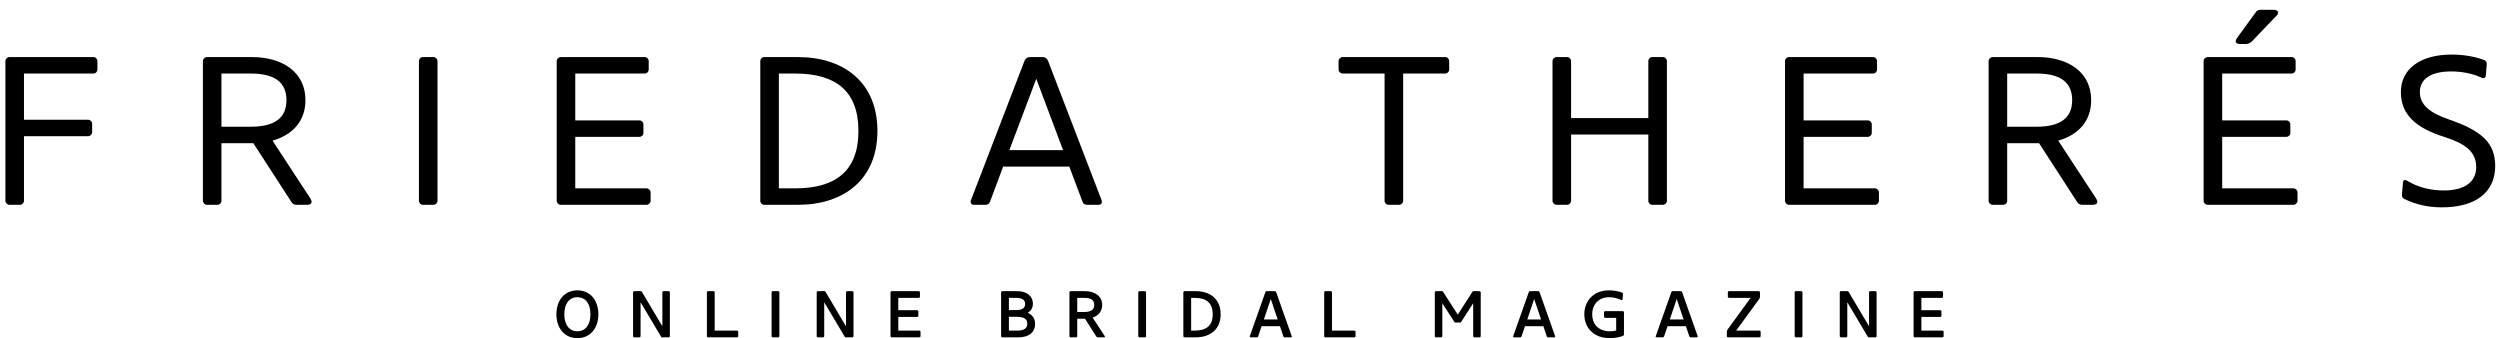
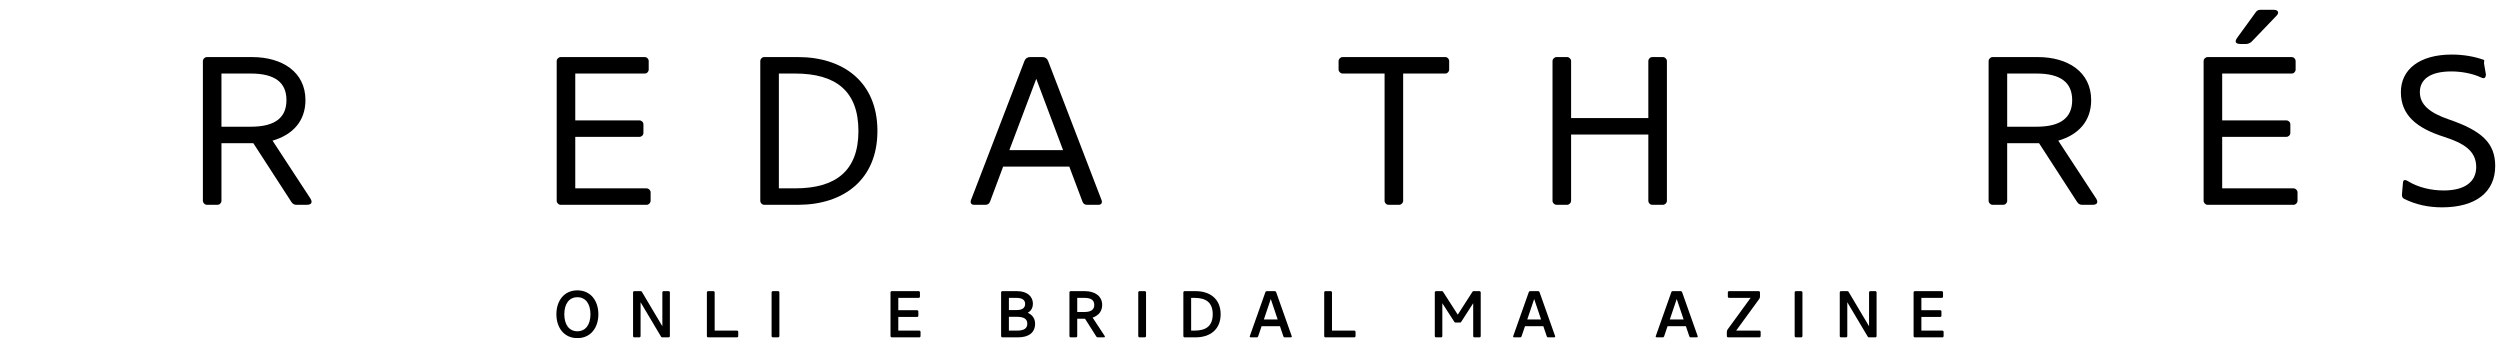
<svg xmlns="http://www.w3.org/2000/svg" version="1.1" id="Ebene_1" x="0px" y="0px" width="454.333px" height="61.45px" viewBox="0 0 454.333 61.45" enable-background="new 0 0 454.333 61.45" xml:space="preserve">
  <g>
-     <path d="M0.982,11.101c0-0.383,0.346-0.729,0.729-0.729h15.265c0.422,0,0.729,0.346,0.729,0.729v1.534   c0,0.384-0.307,0.729-0.729,0.729H4.357v8.399h11.66c0.382,0,0.728,0.345,0.728,0.729v1.535c0,0.383-0.346,0.728-0.728,0.728H4.357   v11.737c0,0.383-0.346,0.729-0.729,0.729H1.711c-0.383,0-0.729-0.346-0.729-0.729V11.101z" />
    <path d="M49.528,25.56l6.903,10.547c0.135,0.211,0.192,0.403,0.192,0.557c0,0.344-0.288,0.556-0.806,0.556h-1.956   c-0.384,0-0.671-0.153-0.92-0.537l-6.904-10.663h-5.792v10.471c0,0.383-0.307,0.729-0.729,0.729H37.6   c-0.384,0-0.729-0.346-0.729-0.729V11.101c0-0.383,0.345-0.729,0.729-0.729h8.208c5.446,0,9.703,2.686,9.703,7.825   C55.51,21.956,53.248,24.487,49.528,25.56z M45.577,13.364h-5.331v9.665h5.331c4.411,0,6.482-1.649,6.482-4.832   S49.987,13.364,45.577,13.364z" />
-     <path d="M78.78,10.372c0.383,0,0.729,0.346,0.729,0.729v25.391c0,0.383-0.346,0.729-0.729,0.729h-1.918   c-0.422,0-0.728-0.346-0.728-0.729V11.101c0-0.383,0.306-0.729,0.728-0.729H78.78z" />
    <path d="M101.17,11.101c0-0.383,0.346-0.729,0.729-0.729h15.265c0.421,0,0.728,0.346,0.728,0.729v1.534   c0,0.384-0.307,0.729-0.728,0.729h-12.619v8.515h11.659c0.384,0,0.729,0.306,0.729,0.728v1.535c0,0.421-0.345,0.729-0.729,0.729   h-11.659v9.359h12.964c0.383,0,0.729,0.345,0.729,0.729v1.534c0,0.383-0.346,0.729-0.729,0.729h-15.61   c-0.383,0-0.729-0.346-0.729-0.729V11.101z" />
    <path d="M145.036,37.22h-6.137c-0.422,0-0.729-0.346-0.729-0.729V11.101c0-0.383,0.307-0.729,0.729-0.729h6.137   c8.169,0,14.421,4.488,14.421,13.425C159.457,32.732,153.205,37.22,145.036,37.22z M144.499,13.364h-2.953v20.865h2.953   c7.402,0,11.507-3.184,11.507-10.432C156.005,16.547,151.9,13.364,144.499,13.364z" />
    <path d="M200.195,36.376c0.038,0.096,0.057,0.21,0.057,0.307c0,0.307-0.211,0.537-0.575,0.537h-2.129   c-0.402,0-0.69-0.192-0.825-0.575l-2.397-6.367h-12.023l-2.378,6.367c-0.153,0.383-0.422,0.575-0.825,0.575h-2.128   c-0.364,0-0.575-0.23-0.575-0.537c0-0.097,0.02-0.211,0.058-0.307l9.722-25.295c0.192-0.479,0.537-0.709,1.035-0.709h2.226   c0.499,0,0.844,0.231,1.035,0.709L200.195,36.376z M188.324,14.323l-4.89,12.963h9.761L188.324,14.323z" />
    <path d="M251.625,13.364h-7.633c-0.382,0-0.728-0.345-0.728-0.729v-1.534c0-0.383,0.346-0.729,0.728-0.729h18.68   c0.383,0,0.689,0.346,0.689,0.729v1.534c0,0.384-0.307,0.729-0.689,0.729H255v23.127c0,0.383-0.344,0.729-0.729,0.729h-1.918   c-0.422,0-0.729-0.346-0.729-0.729V13.364z" />
    <path d="M282.144,11.101c0-0.383,0.345-0.729,0.729-0.729h1.919c0.382,0,0.728,0.346,0.728,0.729v10.356h14.037V11.101   c0-0.383,0.307-0.729,0.729-0.729h1.918c0.383,0,0.729,0.346,0.729,0.729v25.391c0,0.383-0.346,0.729-0.729,0.729h-1.918   c-0.423,0-0.729-0.346-0.729-0.729V24.448h-14.037v12.043c0,0.383-0.346,0.729-0.728,0.729h-1.919   c-0.384,0-0.729-0.346-0.729-0.729V11.101z" />
-     <path d="M324.397,11.101c0-0.383,0.346-0.729,0.729-0.729h15.264c0.423,0,0.729,0.346,0.729,0.729v1.534   c0,0.384-0.306,0.729-0.729,0.729h-12.618v8.515h11.659c0.385,0,0.729,0.306,0.729,0.728v1.535c0,0.421-0.345,0.729-0.729,0.729   h-11.659v9.359h12.965c0.382,0,0.729,0.345,0.729,0.729v1.534c0,0.383-0.347,0.729-0.729,0.729h-15.61   c-0.384,0-0.729-0.346-0.729-0.729V11.101z" />
    <path d="M374.054,25.56l6.902,10.547c0.135,0.211,0.192,0.403,0.192,0.557c0,0.344-0.288,0.556-0.805,0.556h-1.957   c-0.384,0-0.672-0.153-0.92-0.537l-6.904-10.663h-5.791v10.471c0,0.383-0.307,0.729-0.729,0.729h-1.917   c-0.383,0-0.729-0.346-0.729-0.729V11.101c0-0.383,0.346-0.729,0.729-0.729h8.208c5.445,0,9.703,2.686,9.703,7.825   C380.037,21.956,377.774,24.487,374.054,25.56z M370.103,13.364h-5.331v9.665h5.331c4.411,0,6.481-1.649,6.481-4.832   S374.514,13.364,370.103,13.364z" />
    <path d="M400.468,11.101c0-0.383,0.346-0.729,0.729-0.729h15.265c0.423,0,0.729,0.346,0.729,0.729v1.534   c0,0.384-0.306,0.729-0.729,0.729h-12.619v8.515h11.66c0.385,0,0.729,0.306,0.729,0.728v1.535c0,0.421-0.345,0.729-0.729,0.729   h-11.66v9.359h12.965c0.383,0,0.729,0.345,0.729,0.729v1.534c0,0.383-0.346,0.729-0.729,0.729h-15.61   c-0.383,0-0.729-0.346-0.729-0.729V11.101z M409.961,2.203c0.153-0.229,0.44-0.422,0.766-0.422h2.494   c0.518,0,0.786,0.211,0.786,0.499c0,0.173-0.097,0.383-0.288,0.576l-4.486,4.679c-0.251,0.249-0.653,0.459-1.038,0.459h-1.034   c-0.595,0-0.862-0.191-0.862-0.479c0-0.191,0.096-0.421,0.288-0.671L409.961,2.203z" />
-     <path d="M451.773,13.556c-0.037,0.422-0.152,0.652-0.44,0.652c-0.114,0-0.249-0.039-0.403-0.115   c-1.725-0.806-3.796-1.112-5.446-1.112c-3.91,0-5.714,1.495-5.714,3.758s1.727,3.758,5.33,4.986   c5.908,2.033,8.362,4.257,8.362,8.438c0,4.756-3.529,7.517-9.665,7.517c-2.417,0-4.68-0.46-6.866-1.534   c-0.268-0.134-0.422-0.382-0.422-0.671c0-0.095,0.021-0.344,0.038-0.517l0.153-1.765c0.02-0.325,0.153-0.479,0.365-0.479   c0.135,0,0.287,0.058,0.479,0.173c1.918,1.189,4.296,1.726,6.558,1.726c3.836,0,5.907-1.573,5.907-4.256   c0-2.954-2.264-4.335-5.83-5.485c-4.948-1.572-7.861-3.912-7.861-8.131c0-4.142,3.414-6.827,9.243-6.827   c1.955,0,4.045,0.307,5.906,0.998c0.306,0.115,0.46,0.383,0.46,0.67c0,0.039-0.02,0.422-0.039,0.614L451.773,13.556z" />
+     <path d="M451.773,13.556c-0.037,0.422-0.152,0.652-0.44,0.652c-0.114,0-0.249-0.039-0.403-0.115   c-1.725-0.806-3.796-1.112-5.446-1.112c-3.91,0-5.714,1.495-5.714,3.758s1.727,3.758,5.33,4.986   c5.908,2.033,8.362,4.257,8.362,8.438c0,4.756-3.529,7.517-9.665,7.517c-2.417,0-4.68-0.46-6.866-1.534   c-0.268-0.134-0.422-0.382-0.422-0.671c0-0.095,0.021-0.344,0.038-0.517l0.153-1.765c0.02-0.325,0.153-0.479,0.365-0.479   c0.135,0,0.287,0.058,0.479,0.173c1.918,1.189,4.296,1.726,6.558,1.726c3.836,0,5.907-1.573,5.907-4.256   c0-2.954-2.264-4.335-5.83-5.485c-4.948-1.572-7.861-3.912-7.861-8.131c0-4.142,3.414-6.827,9.243-6.827   c1.955,0,4.045,0.307,5.906,0.998c0,0.039-0.02,0.422-0.039,0.614L451.773,13.556z" />
  </g>
  <g>
    <path d="M108.744,57.108c0,2.435-1.391,4.342-3.814,4.342c-2.422,0-3.814-1.907-3.814-4.342s1.392-4.342,3.814-4.342   C107.353,52.767,108.744,54.674,108.744,57.108z M107.305,57.108c0-1.919-0.9-3.094-2.375-3.094s-2.375,1.175-2.375,3.094   s0.899,3.094,2.375,3.094S107.305,59.027,107.305,57.108z" />
    <path d="M115.048,53.139c0-0.12,0.096-0.228,0.228-0.228h1.175c0.084,0,0.156,0.036,0.192,0.108l3.73,6.272v-6.152   c0-0.12,0.096-0.228,0.216-0.228h0.923c0.132,0,0.228,0.108,0.228,0.228v7.939c0,0.12-0.096,0.228-0.228,0.228h-1.175   c-0.084,0-0.156-0.036-0.192-0.108l-3.73-6.272v6.152c0,0.12-0.096,0.228-0.216,0.228h-0.923c-0.132,0-0.228-0.108-0.228-0.228   V53.139z" />
    <path d="M128.464,53.139c0-0.12,0.096-0.228,0.228-0.228h0.959c0.132,0,0.228,0.108,0.228,0.228v6.944h4.054   c0.12,0,0.228,0.096,0.228,0.228v0.768c0,0.12-0.108,0.228-0.228,0.228h-5.241c-0.132,0-0.228-0.108-0.228-0.228V53.139z" />
    <path d="M141.411,52.911c0.12,0,0.228,0.108,0.228,0.228v7.939c0,0.12-0.108,0.228-0.228,0.228h-0.959   c-0.12,0-0.228-0.108-0.228-0.228v-7.939c0-0.12,0.108-0.228,0.228-0.228H141.411z" />
-     <path d="M148.42,53.139c0-0.12,0.096-0.228,0.228-0.228h1.175c0.084,0,0.156,0.036,0.192,0.108l3.73,6.272v-6.152   c0-0.12,0.096-0.228,0.216-0.228h0.923c0.132,0,0.228,0.108,0.228,0.228v7.939c0,0.12-0.096,0.228-0.228,0.228h-1.175   c-0.084,0-0.156-0.036-0.192-0.108l-3.73-6.272v6.152c0,0.12-0.096,0.228-0.216,0.228h-0.923c-0.132,0-0.228-0.108-0.228-0.228   V53.139z" />
    <path d="M161.835,53.139c0-0.12,0.108-0.228,0.228-0.228h4.893c0.12,0,0.228,0.108,0.228,0.228v0.768   c0,0.132-0.108,0.228-0.228,0.228h-3.706v2.243h3.418c0.132,0,0.228,0.108,0.228,0.228v0.768c0,0.12-0.096,0.228-0.228,0.228   h-3.418v2.483h3.826c0.12,0,0.216,0.096,0.216,0.228v0.768c0,0.12-0.096,0.228-0.216,0.228h-5.013c-0.12,0-0.228-0.108-0.228-0.228   V53.139z" />
    <path d="M181.935,53.139c0-0.12,0.108-0.228,0.228-0.228h2.698c1.823,0,2.854,0.983,2.854,2.279c0,0.612-0.24,1.259-0.936,1.655   c0.959,0.419,1.332,1.187,1.332,1.991c0,1.571-1.116,2.471-3.083,2.471h-2.866c-0.12,0-0.228-0.108-0.228-0.228V53.139z    M184.669,54.134h-1.319v2.219h1.319c1.08,0,1.631-0.36,1.631-1.116C186.301,54.482,185.737,54.134,184.669,54.134z    M184.837,57.576h-1.487v2.507h1.487c1.271,0,1.859-0.408,1.859-1.259C186.696,57.996,186.109,57.576,184.837,57.576z" />
    <path d="M198.564,57.72l2.189,3.334c0.036,0.048,0.048,0.096,0.048,0.132c0,0.078-0.066,0.12-0.192,0.12H199.5   c-0.114,0-0.198-0.042-0.264-0.15l-2.051-3.232h-1.416v3.154c0,0.12-0.108,0.228-0.228,0.228h-0.972   c-0.12,0-0.216-0.108-0.216-0.228v-7.939c0-0.12,0.096-0.228,0.216-0.228h2.615c1.739,0,3.118,0.864,3.118,2.507   C200.304,56.509,199.704,57.324,198.564,57.72z M197.089,54.134h-1.319v2.566h1.319c1.14,0,1.775-0.408,1.775-1.283   C198.865,54.518,198.229,54.134,197.089,54.134z" />
    <path d="M208.046,52.911c0.12,0,0.228,0.108,0.228,0.228v7.939c0,0.12-0.108,0.228-0.228,0.228h-0.959   c-0.12,0-0.228-0.108-0.228-0.228v-7.939c0-0.12,0.108-0.228,0.228-0.228H208.046z" />
    <path d="M217.286,61.306h-2.003c-0.12,0-0.228-0.108-0.228-0.228v-7.939c0-0.12,0.107-0.228,0.228-0.228h2.003   c2.603,0,4.545,1.403,4.545,4.198S219.888,61.306,217.286,61.306z M217.093,54.134h-0.623v5.949h0.623   c2.123,0,3.299-0.875,3.299-2.975C220.392,55.01,219.216,54.134,217.093,54.134z" />
    <path d="M231.637,52.911c0.162,0,0.239,0.072,0.288,0.198l2.818,7.958c0.012,0.036,0.018,0.066,0.018,0.096   c0,0.09-0.06,0.144-0.198,0.144h-1.079c-0.132,0-0.21-0.06-0.252-0.18l-0.623-1.847h-3.335l-0.623,1.847   c-0.042,0.12-0.12,0.18-0.252,0.18h-1.079c-0.139,0-0.198-0.054-0.198-0.144c0-0.03,0.006-0.06,0.018-0.096l2.818-7.958   c0.042-0.126,0.126-0.198,0.288-0.198H231.637z M229.688,58.056h2.507l-1.253-3.718L229.688,58.056z" />
    <path d="M240.651,53.139c0-0.12,0.096-0.228,0.228-0.228h0.959c0.132,0,0.229,0.108,0.229,0.228v6.944h4.054   c0.12,0,0.228,0.096,0.228,0.228v0.768c0,0.12-0.107,0.228-0.228,0.228h-5.241c-0.132,0-0.228-0.108-0.228-0.228V53.139z" />
    <path d="M264.504,58.62c-0.084,0-0.145-0.036-0.192-0.108l-2.194-3.406v5.973c0,0.12-0.097,0.228-0.217,0.228h-0.923   c-0.12,0-0.228-0.108-0.228-0.228v-7.939c0-0.12,0.107-0.228,0.228-0.228h1.079c0.072,0,0.145,0.036,0.192,0.108l2.674,4.162   l2.675-4.162c0.048-0.072,0.12-0.108,0.192-0.108h1.079c0.12,0,0.228,0.108,0.228,0.228v7.939c0,0.12-0.107,0.228-0.228,0.228   h-0.924c-0.12,0-0.216-0.108-0.216-0.228v-5.973l-2.194,3.406c-0.048,0.072-0.108,0.108-0.192,0.108H264.504z" />
    <path d="M279.504,52.911c0.162,0,0.239,0.072,0.288,0.198l2.818,7.958c0.012,0.036,0.018,0.066,0.018,0.096   c0,0.09-0.06,0.144-0.198,0.144h-1.079c-0.132,0-0.21-0.06-0.252-0.18l-0.623-1.847h-3.335l-0.623,1.847   c-0.042,0.12-0.12,0.18-0.252,0.18h-1.079c-0.139,0-0.198-0.054-0.198-0.144c0-0.03,0.006-0.06,0.018-0.096l2.818-7.958   c0.042-0.126,0.126-0.198,0.288-0.198H279.504z M277.555,58.056h2.507l-1.253-3.718L277.555,58.056z" />
-     <path d="M294.953,53.396c0,0.042-0.007,0.12-0.013,0.18l-0.065,0.798c-0.006,0.108-0.066,0.168-0.15,0.168   c-0.036,0-0.078-0.012-0.126-0.036c-0.636-0.318-1.475-0.492-2.171-0.492c-1.87,0-3.07,1.283-3.07,3.094   c0,1.871,1.188,3.094,3.202,3.094c0.42,0,0.804-0.036,1.152-0.144v-2.291h-1.979c-0.12,0-0.228-0.108-0.228-0.228v-0.768   c0-0.132,0.107-0.228,0.228-0.228h3.166c0.132,0,0.229,0.096,0.229,0.228v4c0,0.138-0.072,0.222-0.174,0.264   c-0.75,0.288-1.529,0.414-2.453,0.414c-2.782,0-4.581-1.811-4.581-4.342c0-2.458,1.738-4.342,4.449-4.342   c0.863,0,1.709,0.132,2.446,0.42C294.904,53.223,294.953,53.294,294.953,53.396z" />
    <path d="M305.412,52.911c0.162,0,0.239,0.072,0.288,0.198l2.818,7.958c0.012,0.036,0.018,0.066,0.018,0.096   c0,0.09-0.06,0.144-0.198,0.144h-1.079c-0.132,0-0.21-0.06-0.252-0.18l-0.623-1.847h-3.335l-0.623,1.847   c-0.042,0.12-0.12,0.18-0.252,0.18h-1.079c-0.139,0-0.198-0.054-0.198-0.144c0-0.03,0.006-0.06,0.018-0.096l2.818-7.958   c0.042-0.126,0.126-0.198,0.288-0.198H305.412z M303.462,58.056h2.507l-1.253-3.718L303.462,58.056z" />
    <path d="M318.144,54.134h-3.91c-0.132,0-0.228-0.096-0.228-0.228v-0.768c0-0.12,0.096-0.228,0.228-0.228h5.385   c0.12,0,0.229,0.108,0.229,0.228v0.731c0,0.216-0.036,0.324-0.145,0.468l-4.186,5.745h4.222c0.132,0,0.228,0.096,0.228,0.228v0.768   c0,0.12-0.096,0.228-0.228,0.228h-5.685c-0.132,0-0.229-0.108-0.229-0.228v-0.744c0-0.192,0.049-0.324,0.145-0.467L318.144,54.134z   " />
    <path d="M327.337,52.911c0.12,0,0.228,0.108,0.228,0.228v7.939c0,0.12-0.107,0.228-0.228,0.228h-0.96   c-0.12,0-0.228-0.108-0.228-0.228v-7.939c0-0.12,0.107-0.228,0.228-0.228H327.337z" />
    <path d="M334.346,53.139c0-0.12,0.096-0.228,0.228-0.228h1.175c0.084,0,0.156,0.036,0.192,0.108l3.729,6.272v-6.152   c0-0.12,0.097-0.228,0.216-0.228h0.924c0.132,0,0.228,0.108,0.228,0.228v7.939c0,0.12-0.096,0.228-0.228,0.228h-1.175   c-0.084,0-0.156-0.036-0.192-0.108l-3.729-6.272v6.152c0,0.12-0.097,0.228-0.217,0.228h-0.923c-0.132,0-0.228-0.108-0.228-0.228   V53.139z" />
    <path d="M347.762,53.139c0-0.12,0.107-0.228,0.228-0.228h4.894c0.119,0,0.228,0.108,0.228,0.228v0.768   c0,0.132-0.108,0.228-0.228,0.228h-3.706v2.243h3.418c0.132,0,0.228,0.108,0.228,0.228v0.768c0,0.12-0.096,0.228-0.228,0.228   h-3.418v2.483h3.825c0.12,0,0.216,0.096,0.216,0.228v0.768c0,0.12-0.096,0.228-0.216,0.228h-5.013c-0.12,0-0.228-0.108-0.228-0.228   V53.139z" />
  </g>
</svg>